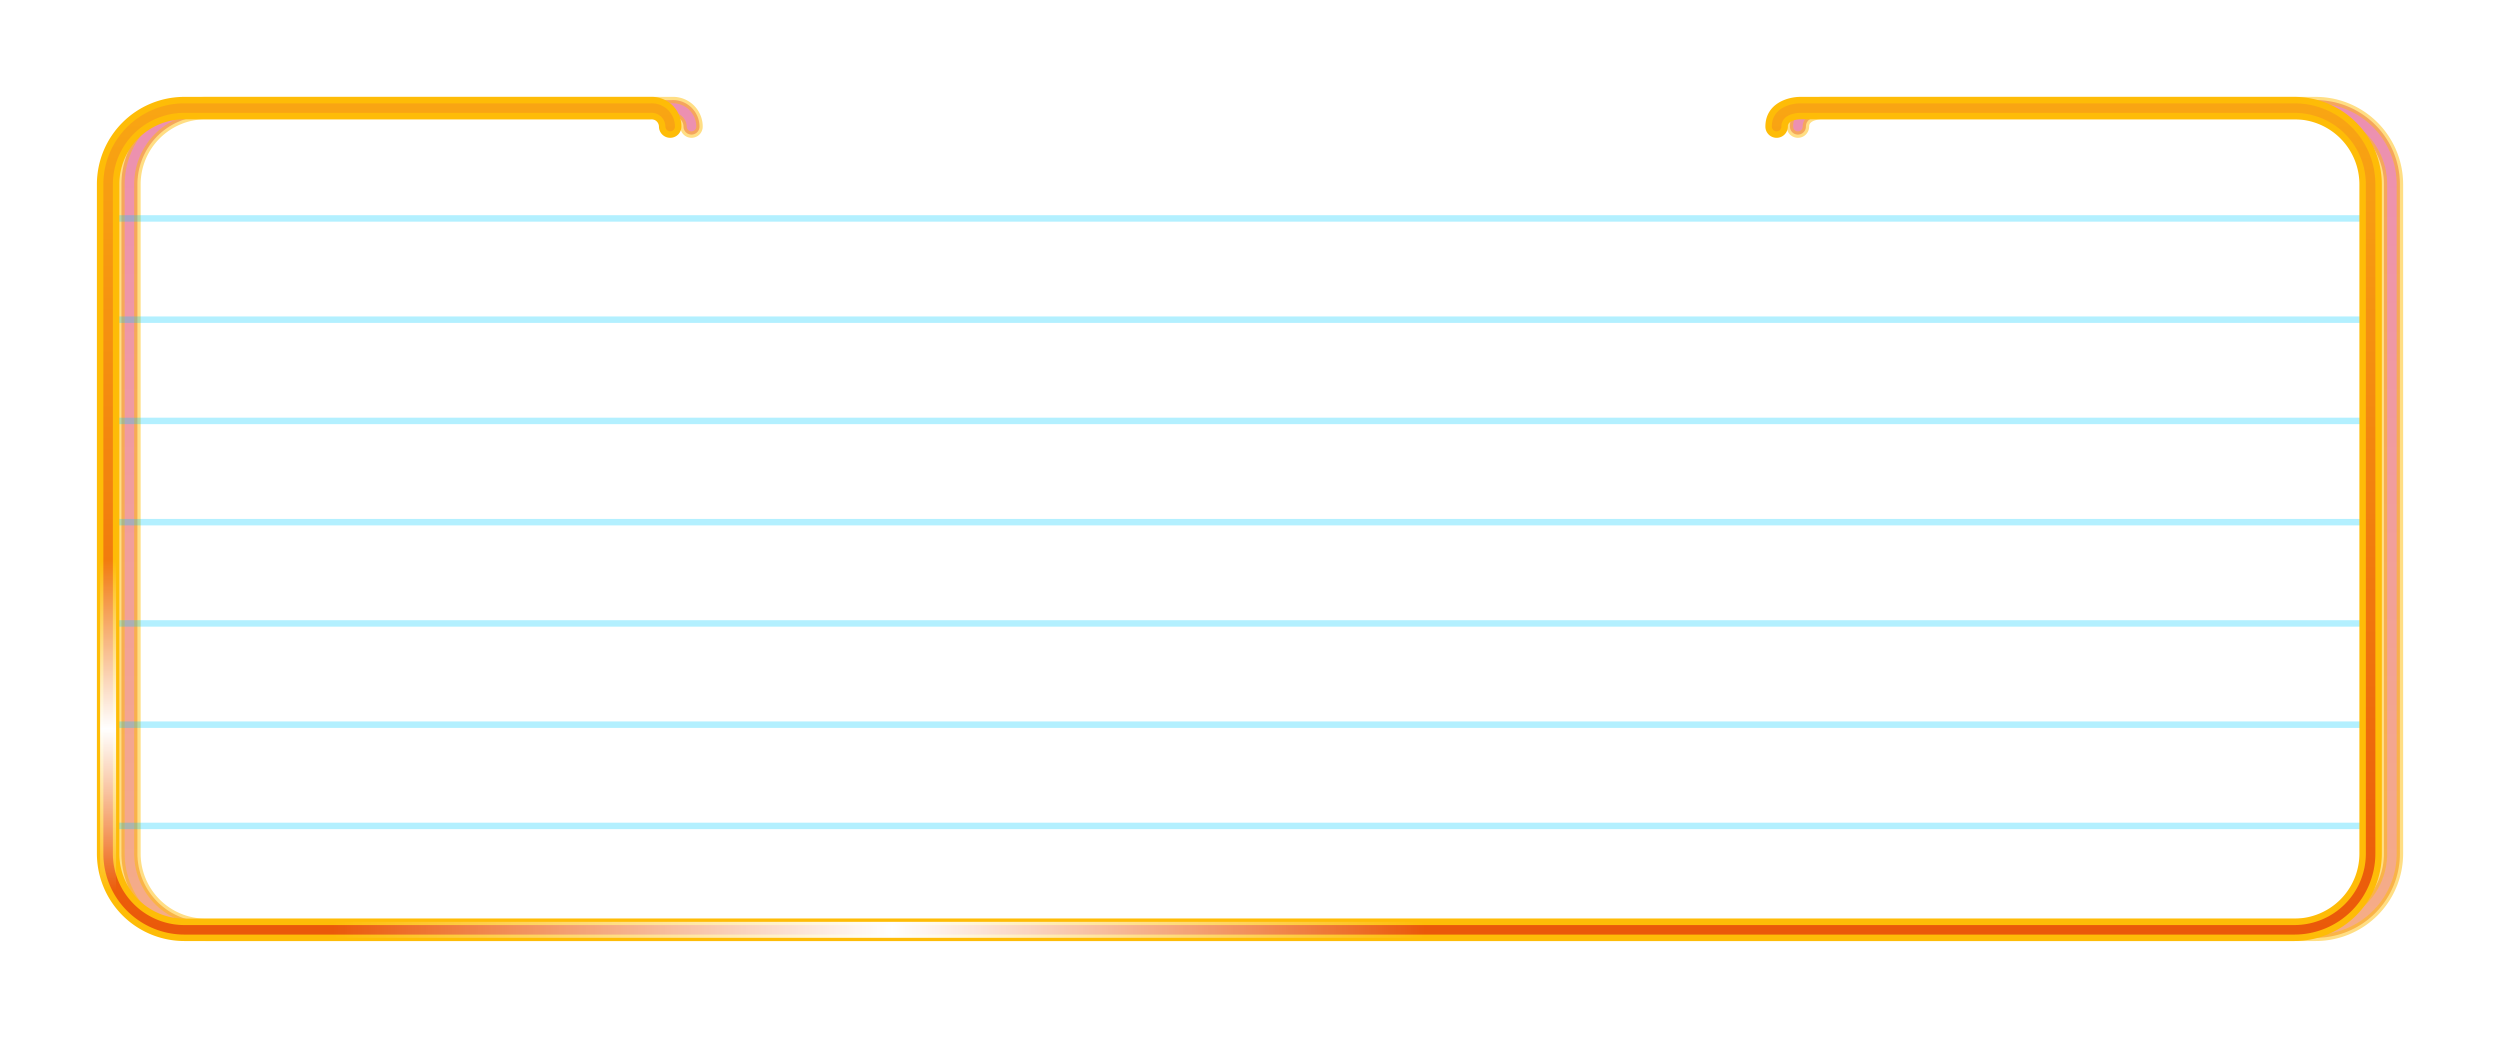
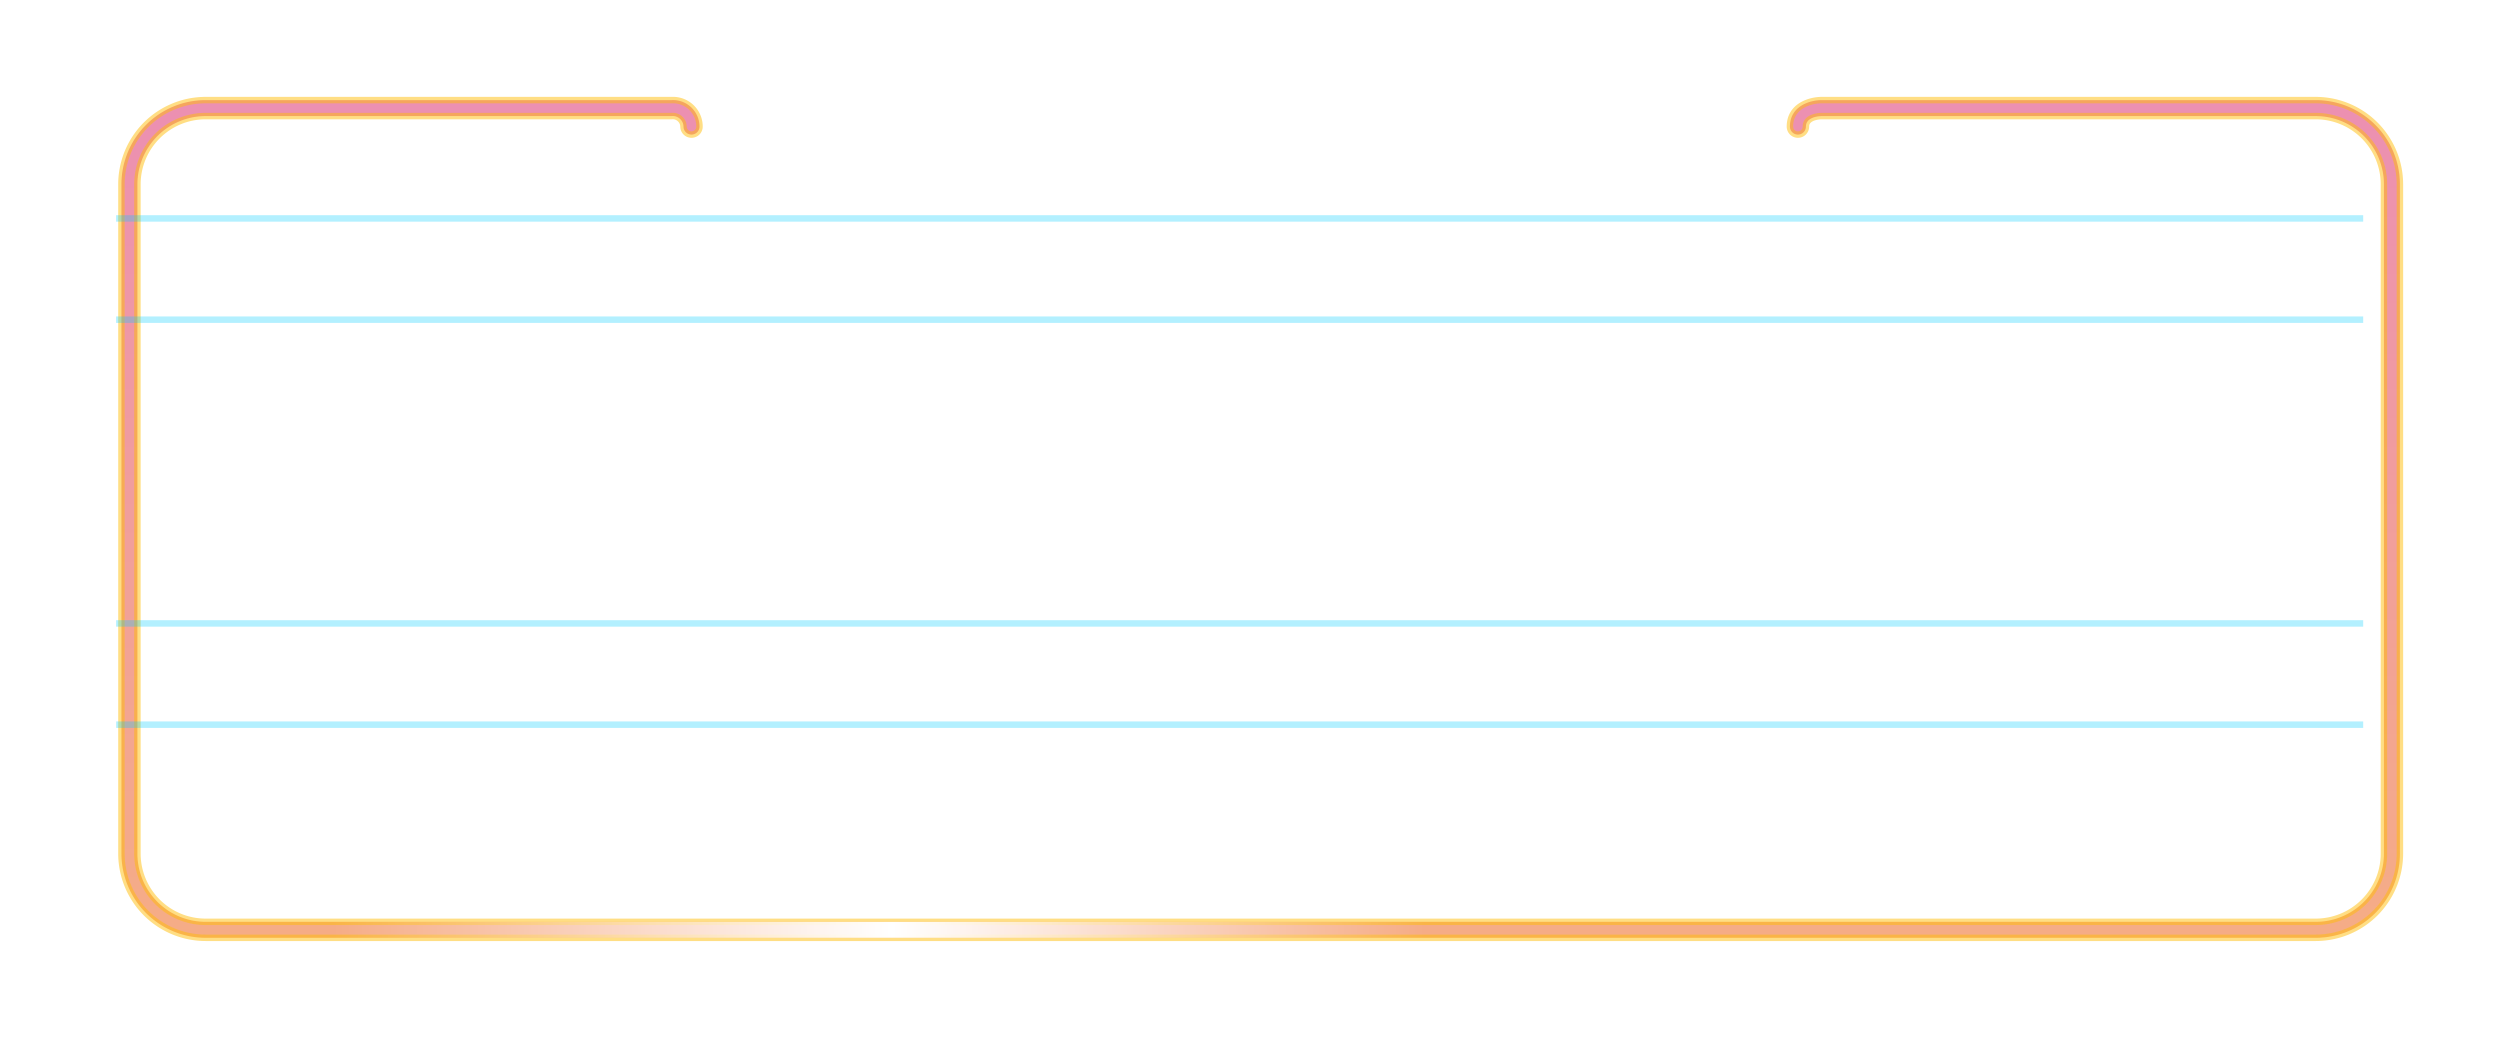
<svg xmlns="http://www.w3.org/2000/svg" width="387.071" height="160.701" viewBox="0 0 387.071 160.701">
  <defs>
    <linearGradient id="a" x1="0.5" x2="0.5" y2="1" gradientUnits="objectBoundingBox">
      <stop offset="0" stop-color="#d71d63" />
      <stop offset="1" stop-color="#ea580a" />
    </linearGradient>
    <filter id="b" x="3.299" y="0" width="383.773" height="160.701" filterUnits="userSpaceOnUse">
      <feOffset input="SourceAlpha" />
      <feGaussianBlur stdDeviation="5" result="c" />
      <feFlood flood-color="#d71d63" />
      <feComposite operator="in" in2="c" />
      <feComposite in="SourceGraphic" />
    </filter>
    <linearGradient id="d" x1="0.5" x2="0.5" y2="1" gradientUnits="objectBoundingBox">
      <stop offset="0" stop-color="#f9a613" />
      <stop offset="1" stop-color="#ea580a" />
    </linearGradient>
    <filter id="e" x="0" y="0" width="383.773" height="160.701" filterUnits="userSpaceOnUse">
      <feOffset input="SourceAlpha" />
      <feGaussianBlur stdDeviation="5" result="f" />
      <feFlood flood-color="#d71d63" />
      <feComposite operator="in" in2="f" />
      <feComposite in="SourceGraphic" />
    </filter>
    <linearGradient id="g" x2="1" gradientUnits="objectBoundingBox">
      <stop offset="0" stop-color="#fff" stop-opacity="0" />
      <stop offset="0.512" stop-color="#fff" />
      <stop offset="1" stop-color="#fff" stop-opacity="0" />
    </linearGradient>
  </defs>
  <g transform="translate(-187.928 -105.271)">
    <g transform="matrix(1, 0, 0, 1, 187.93, 105.27)" filter="url(#b)">
      <path d="M339.744,59.7H13.03A13.046,13.046,0,0,1,0,46.673V-56.97A13.045,13.045,0,0,1,13.03-70H85.186A4.106,4.106,0,0,1,89.5-65.9a1.237,1.237,0,0,1-1.238,1.238A1.238,1.238,0,0,1,87.024-65.9a1.668,1.668,0,0,0-1.837-1.627H13.03A10.567,10.567,0,0,0,2.475-56.97V46.673A10.567,10.567,0,0,0,13.03,57.226H339.744A10.568,10.568,0,0,0,350.3,46.673V-56.97a10.567,10.567,0,0,0-10.555-10.555H263.236c-.243,0-2.431.068-2.431,1.627a1.238,1.238,0,0,1-1.238,1.238A1.238,1.238,0,0,1,258.33-65.9c0-3.245,3.209-4.1,4.906-4.1h76.506a13.045,13.045,0,0,1,13.03,13.03V46.673A13.046,13.046,0,0,1,339.744,59.7" transform="translate(18.8 85.5)" stroke="#febc07" stroke-width="1" opacity="0.496" fill="url(#a)" />
    </g>
-     <line x2="347.914" transform="translate(205.902 186.117)" fill="none" stroke="#00ceff" stroke-width="1" opacity="0.298" />
    <line x2="347.914" transform="translate(205.902 139.09)" fill="none" stroke="#00ceff" stroke-width="1" opacity="0.298" />
    <line x2="347.914" transform="translate(205.902 201.795)" fill="none" stroke="#00ceff" stroke-width="1" opacity="0.298" />
    <line x2="347.914" transform="translate(205.902 154.766)" fill="none" stroke="#00ceff" stroke-width="1" opacity="0.298" />
    <line x2="347.914" transform="translate(205.902 217.471)" fill="none" stroke="#00ceff" stroke-width="1" opacity="0.298" />
-     <line x2="347.914" transform="translate(205.902 170.441)" fill="none" stroke="#00ceff" stroke-width="1" opacity="0.298" />
-     <line x2="347.914" transform="translate(205.902 233.146)" fill="none" stroke="#00ceff" stroke-width="1" opacity="0.298" />
    <g transform="matrix(1, 0, 0, 1, 187.93, 105.27)" filter="url(#e)">
-       <path d="M339.744,59.7H13.03A13.046,13.046,0,0,1,0,46.673V-56.97A13.045,13.045,0,0,1,13.03-70H85.186A4.106,4.106,0,0,1,89.5-65.9a1.237,1.237,0,0,1-1.238,1.238A1.238,1.238,0,0,1,87.024-65.9a1.668,1.668,0,0,0-1.837-1.627H13.03A10.567,10.567,0,0,0,2.475-56.97V46.673A10.567,10.567,0,0,0,13.03,57.226H339.744A10.568,10.568,0,0,0,350.3,46.673V-56.97a10.567,10.567,0,0,0-10.555-10.555H263.236c-.243,0-2.431.068-2.431,1.627a1.238,1.238,0,0,1-1.238,1.238A1.238,1.238,0,0,1,258.33-65.9c0-3.245,3.209-4.1,4.906-4.1h76.506a13.045,13.045,0,0,1,13.03,13.03V46.673A13.046,13.046,0,0,1,339.744,59.7" transform="translate(15.5 85.5)" stroke="#febc07" stroke-width="1" fill="url(#d)" />
-     </g>
+       </g>
    <rect width="169.14" height="2.475" transform="translate(239.387 247.998)" fill="url(#g)" />
    <rect width="51.154" height="2.475" transform="translate(205.902 191.895) rotate(90)" fill="url(#g)" />
  </g>
</svg>